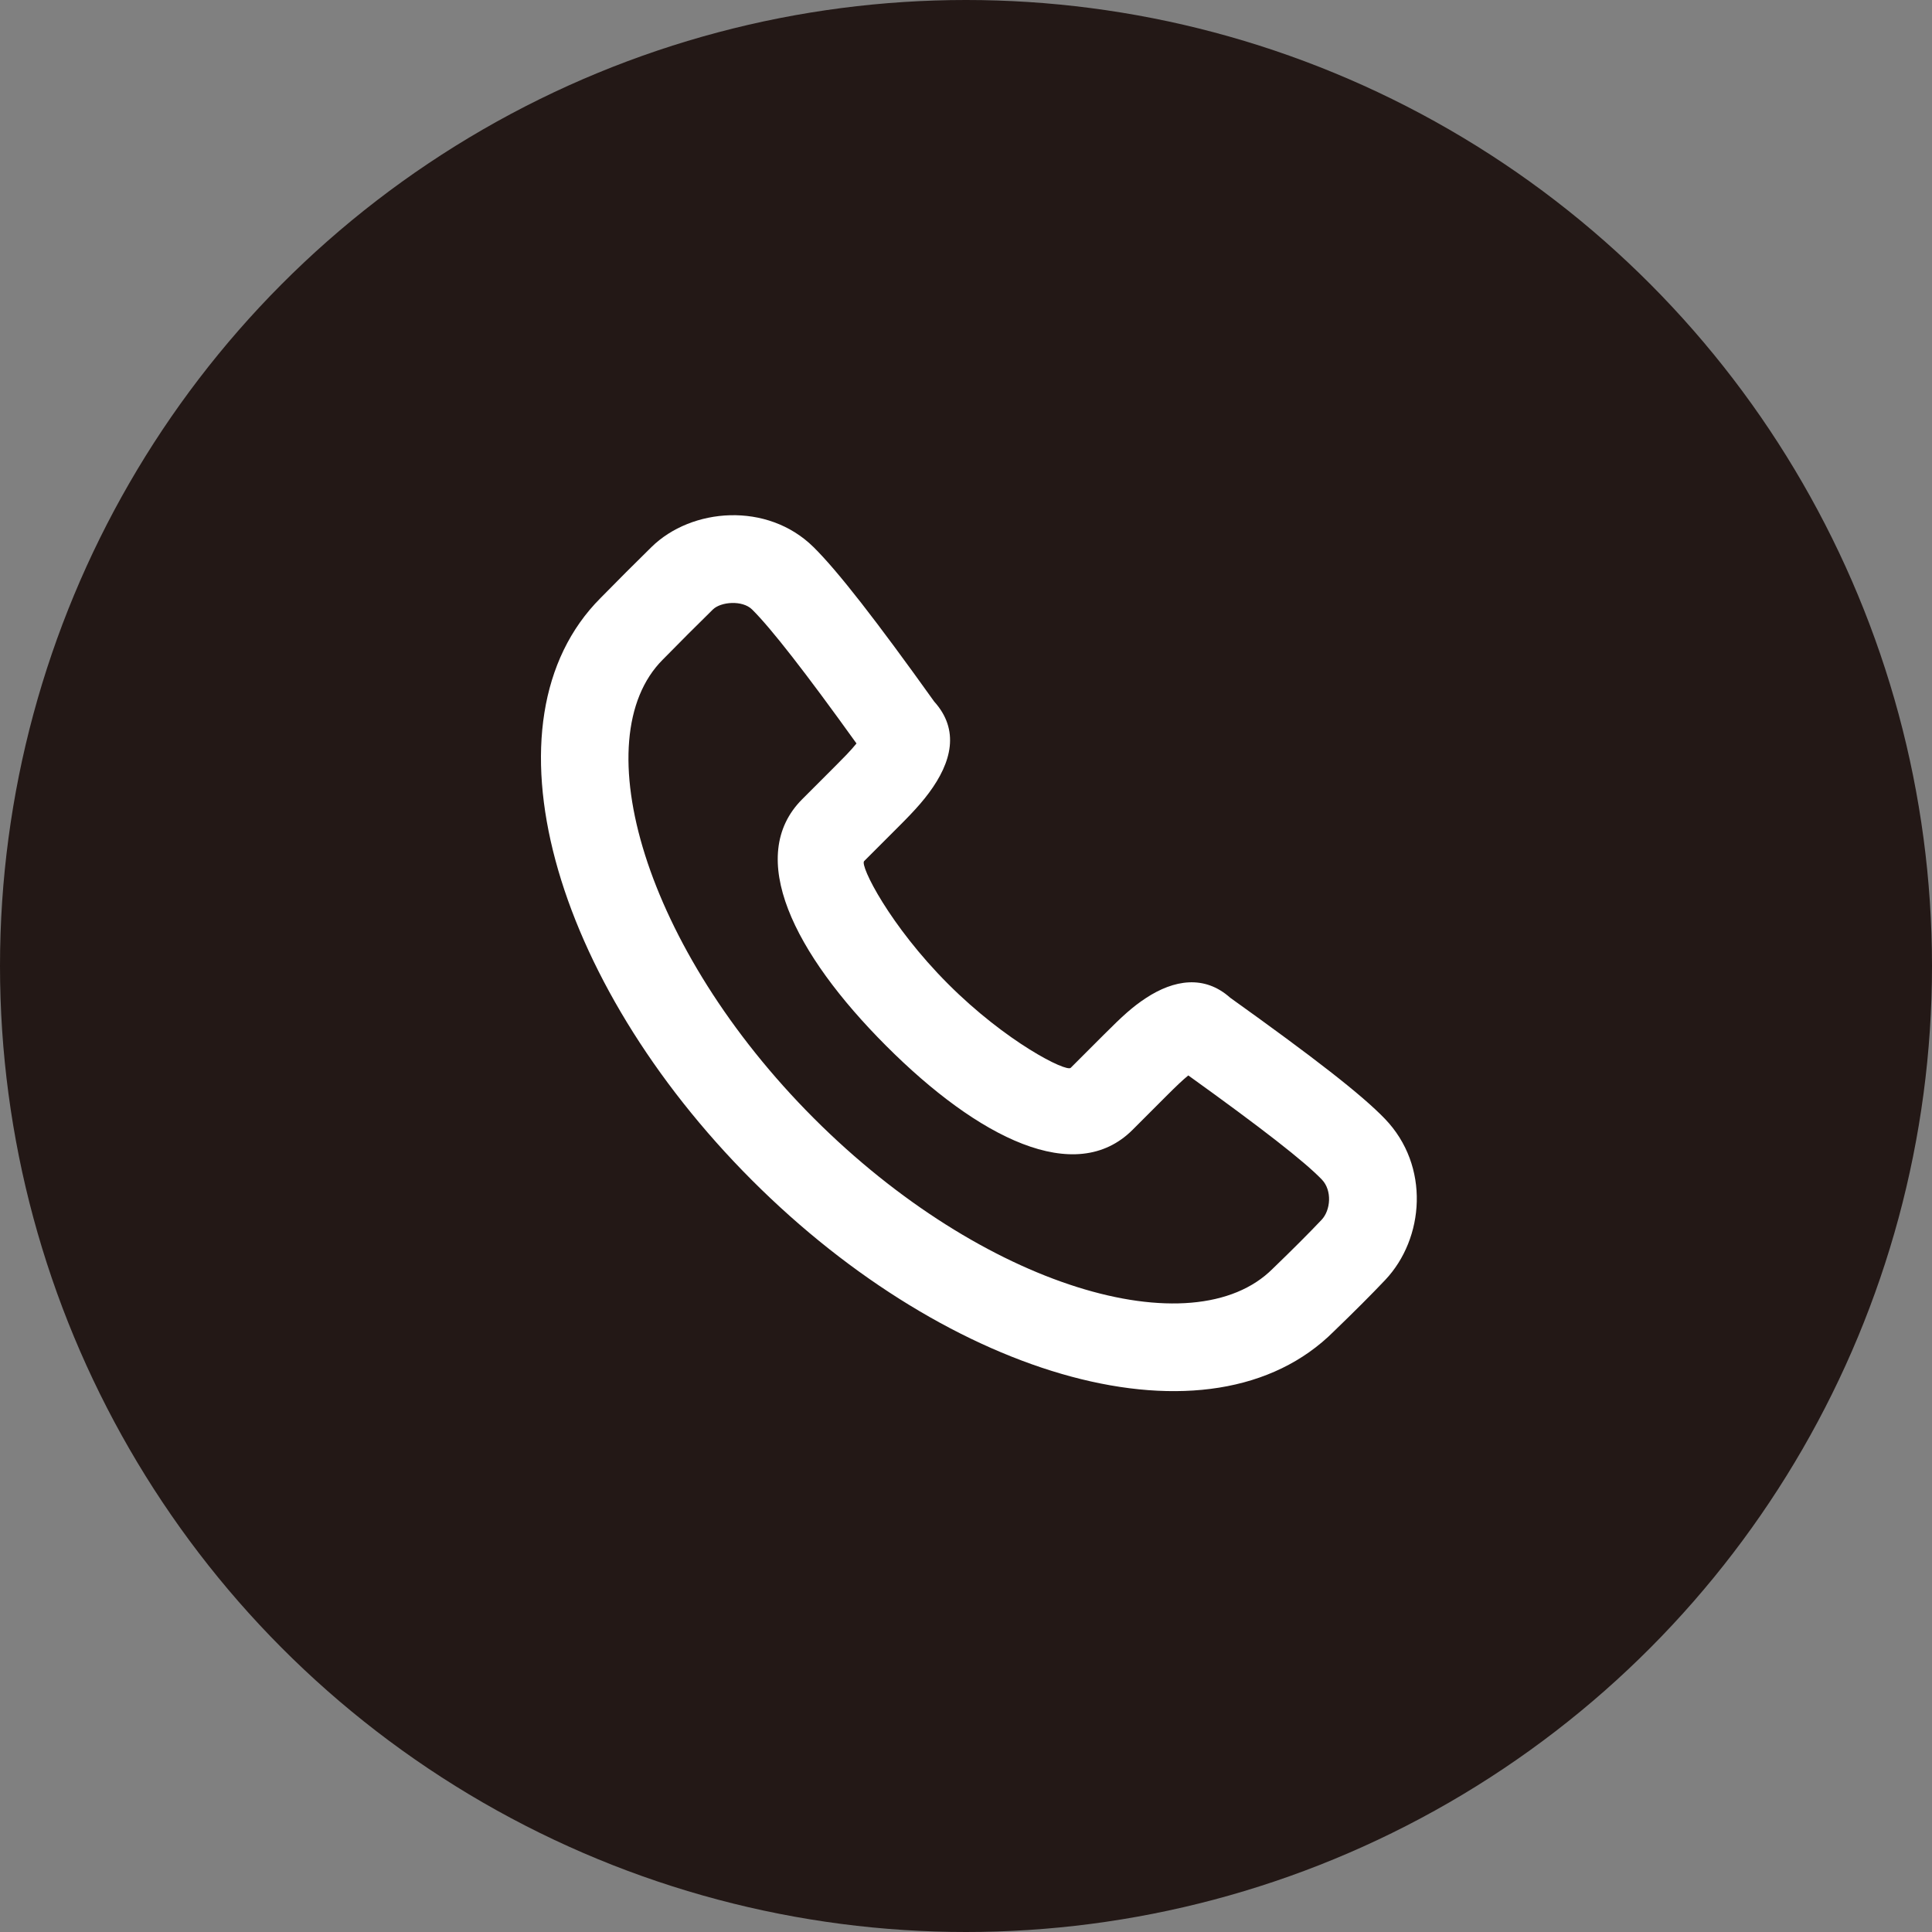
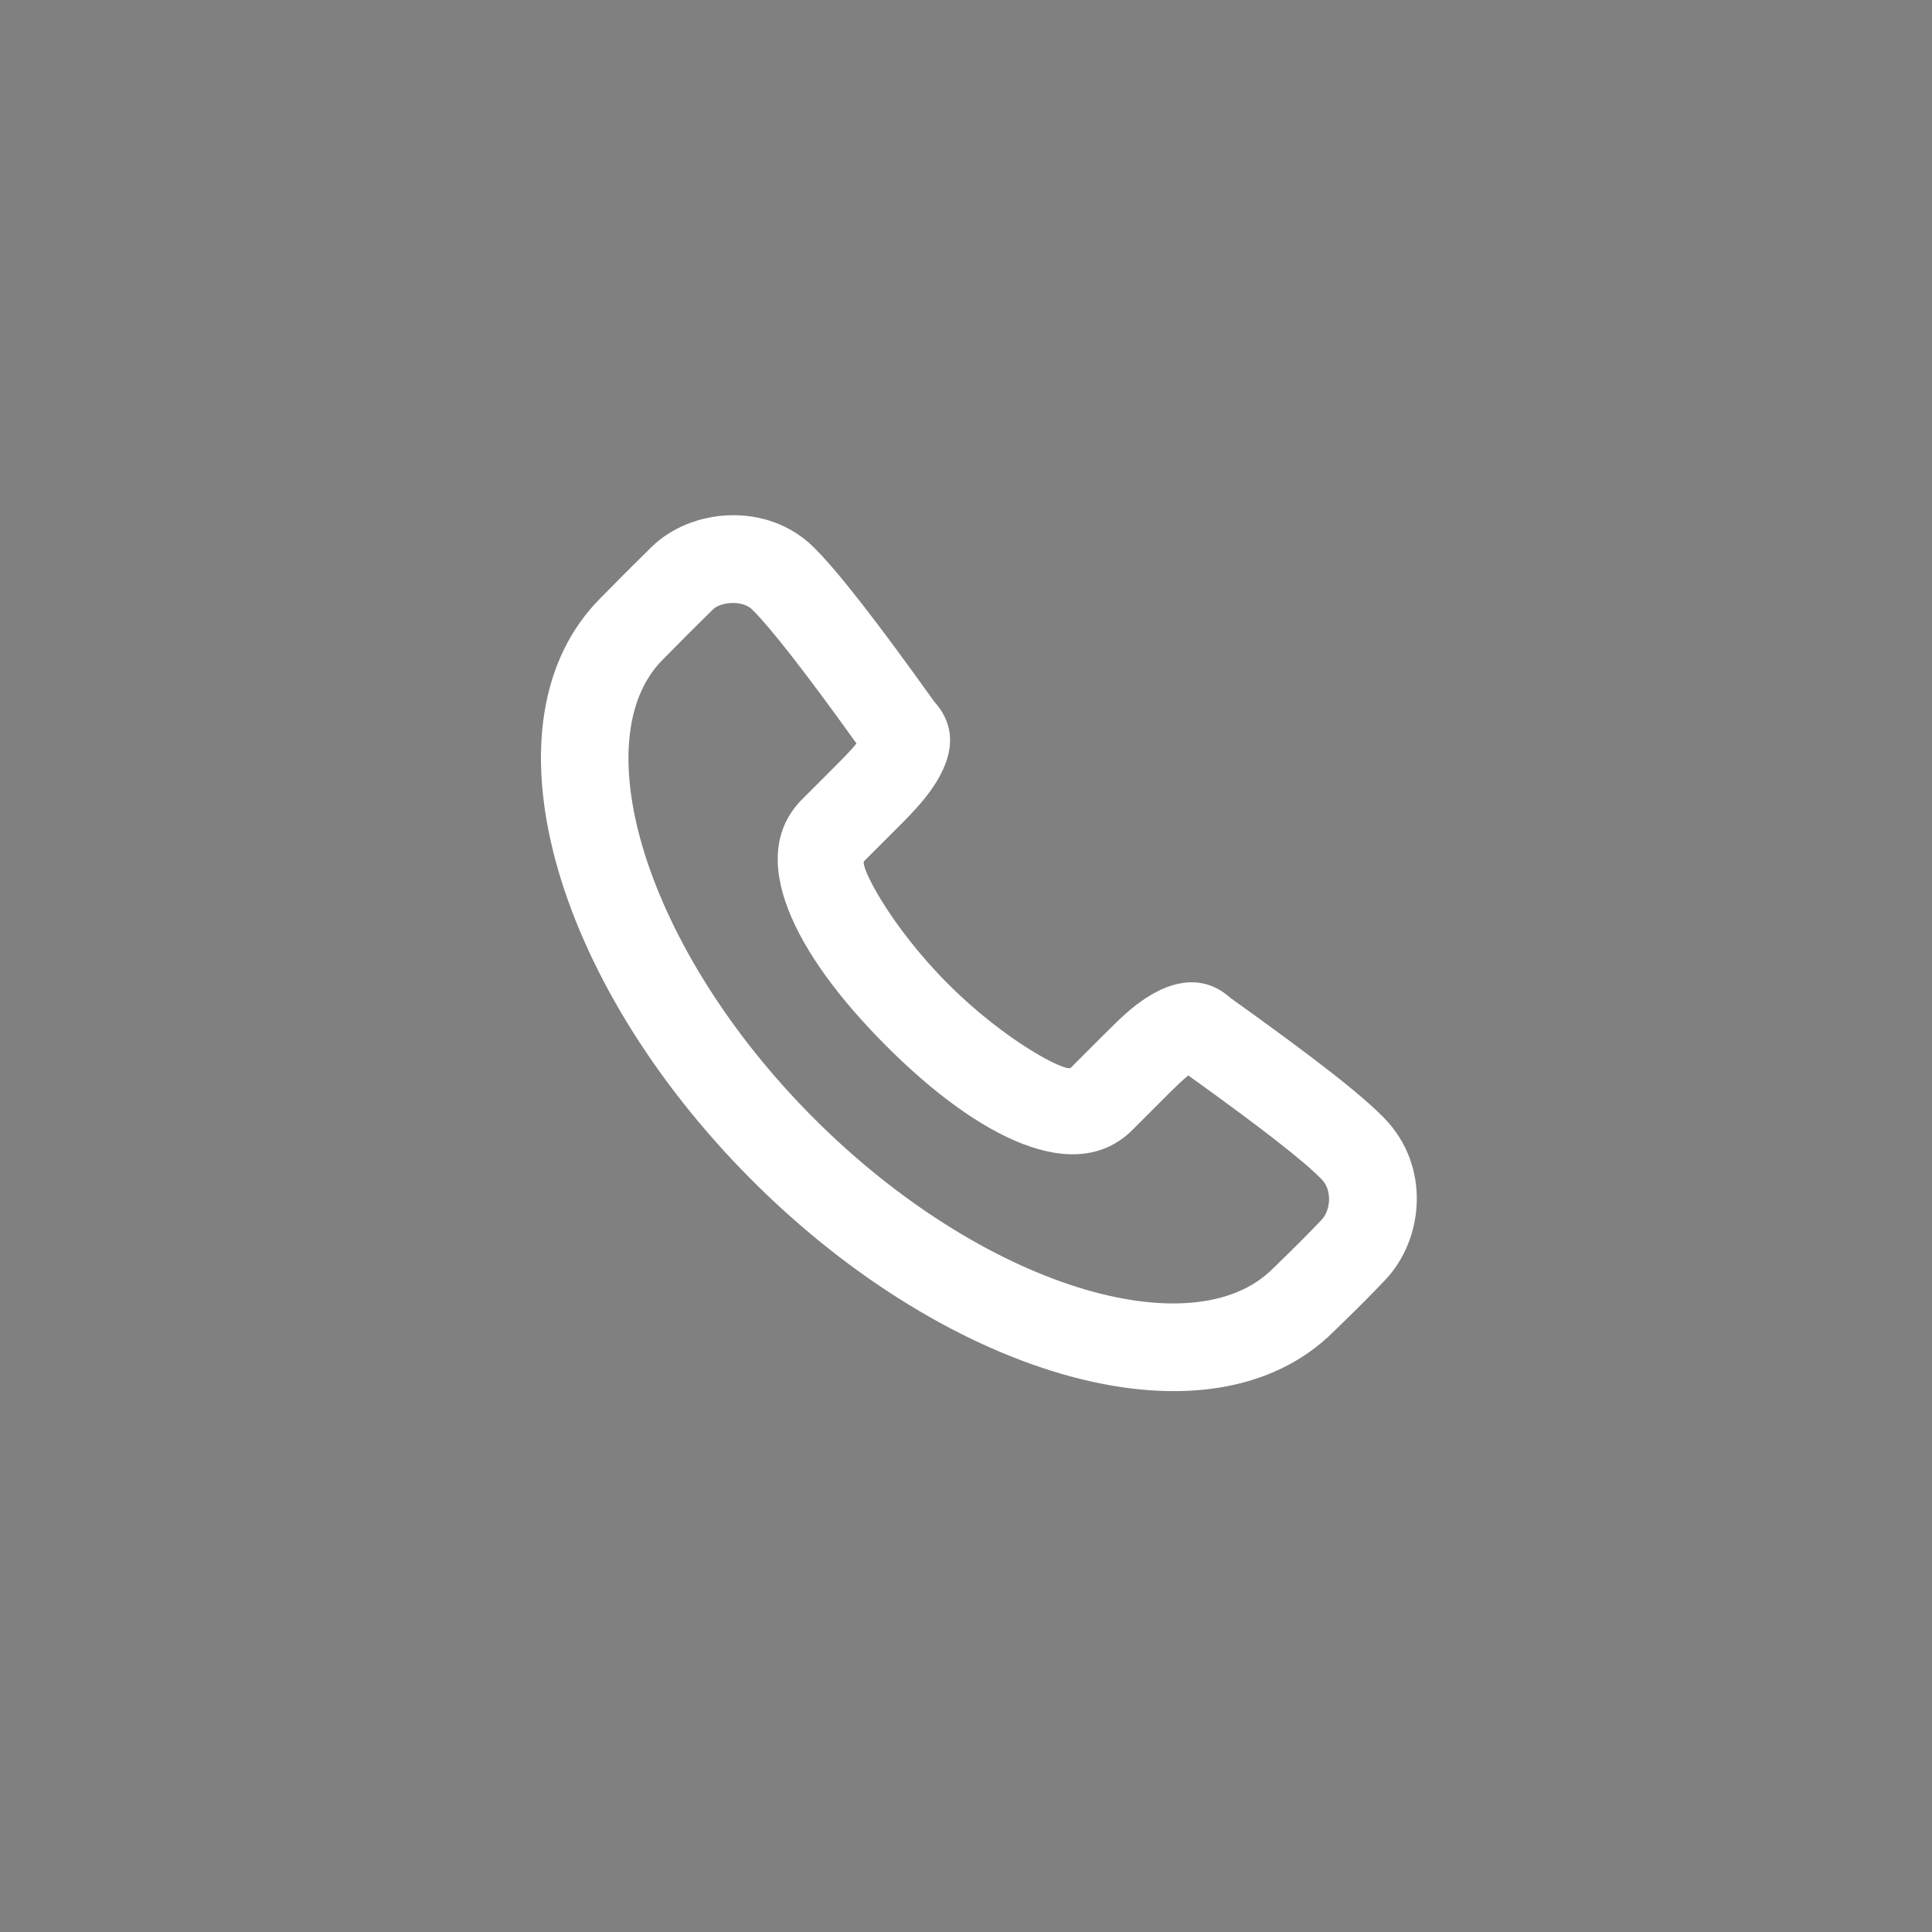
<svg xmlns="http://www.w3.org/2000/svg" width="75" height="75" viewBox="0 0 75 75" fill="none">
  <rect x="0" y="0" width="75" height="75" fill="#808080" stroke="none" />
-   <circle cx="37.5" cy="37.5" r="37.5" fill="#231816" />
  <path fill-rule="evenodd" clip-rule="evenodd" d="M36.265 27.234C37.261 28.338 36.945 29.589 36.064 30.776C35.856 31.058 35.615 31.335 35.324 31.64C35.185 31.787 35.076 31.897 34.848 32.125C34.331 32.642 33.897 33.077 33.545 33.429C33.374 33.6 34.54 35.93 36.803 38.195C39.064 40.459 41.394 41.625 41.565 41.453L42.868 40.15C43.585 39.432 43.965 39.086 44.487 38.743C45.572 38.031 46.756 37.838 47.754 38.73C51.014 41.062 52.858 42.493 53.762 43.432C55.525 45.263 55.294 48.082 53.772 49.69C53.244 50.248 52.575 50.917 51.785 51.679C47.006 56.462 36.918 53.551 29.188 45.813C21.455 38.073 18.546 27.985 23.316 23.212C24.172 22.343 24.455 22.06 25.288 21.239C26.841 19.709 29.79 19.469 31.583 21.24C32.526 22.172 34.029 24.106 36.265 27.234ZM45.271 42.554L43.968 43.858C41.753 46.074 37.982 44.185 34.399 40.598C30.814 37.01 28.927 33.24 31.143 31.024C31.494 30.673 31.928 30.238 32.445 29.721C32.653 29.513 32.749 29.416 32.863 29.296C33.019 29.132 33.147 28.988 33.249 28.861C31.268 26.101 29.922 24.377 29.196 23.66C28.821 23.289 27.981 23.358 27.673 23.661C26.851 24.471 26.581 24.741 25.728 25.607C22.66 28.676 25.009 36.82 31.591 43.409C38.171 49.996 46.314 52.345 49.405 49.253C50.182 48.503 50.816 47.869 51.304 47.353C51.657 46.98 51.72 46.212 51.314 45.79C50.639 45.088 48.985 43.799 46.13 41.748C45.922 41.916 45.666 42.159 45.271 42.554Z" fill="white" />
</svg>